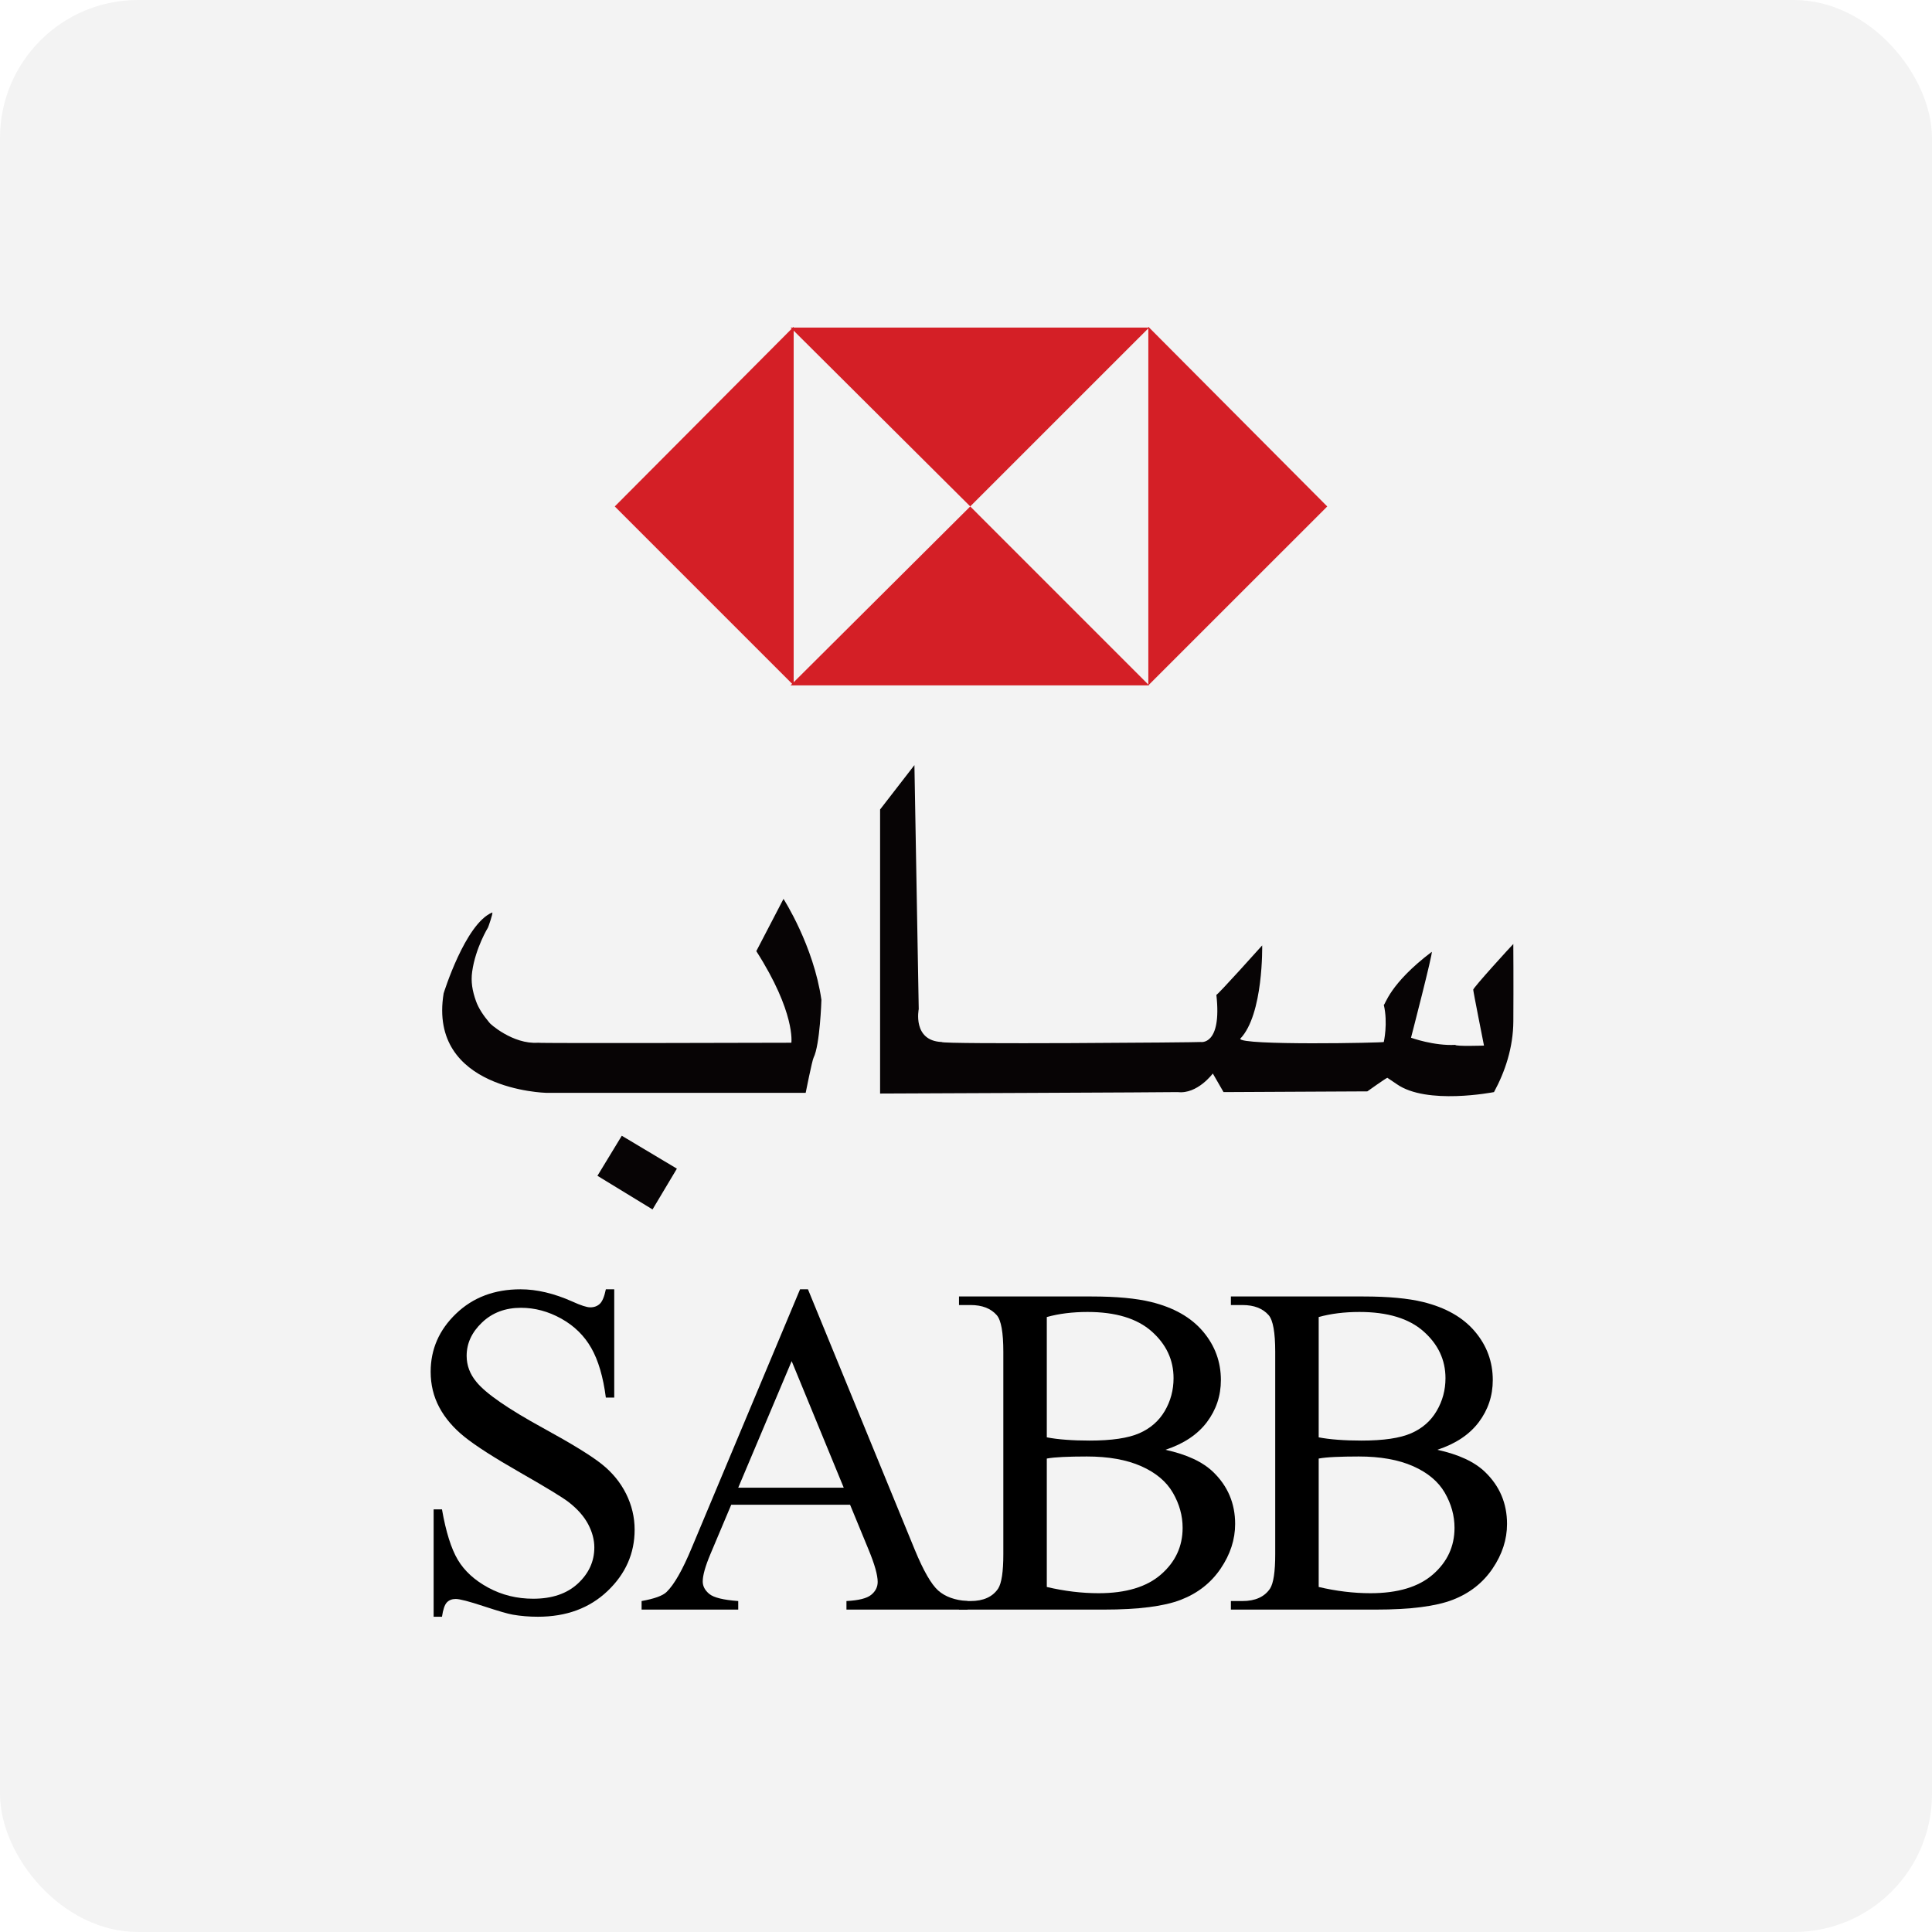
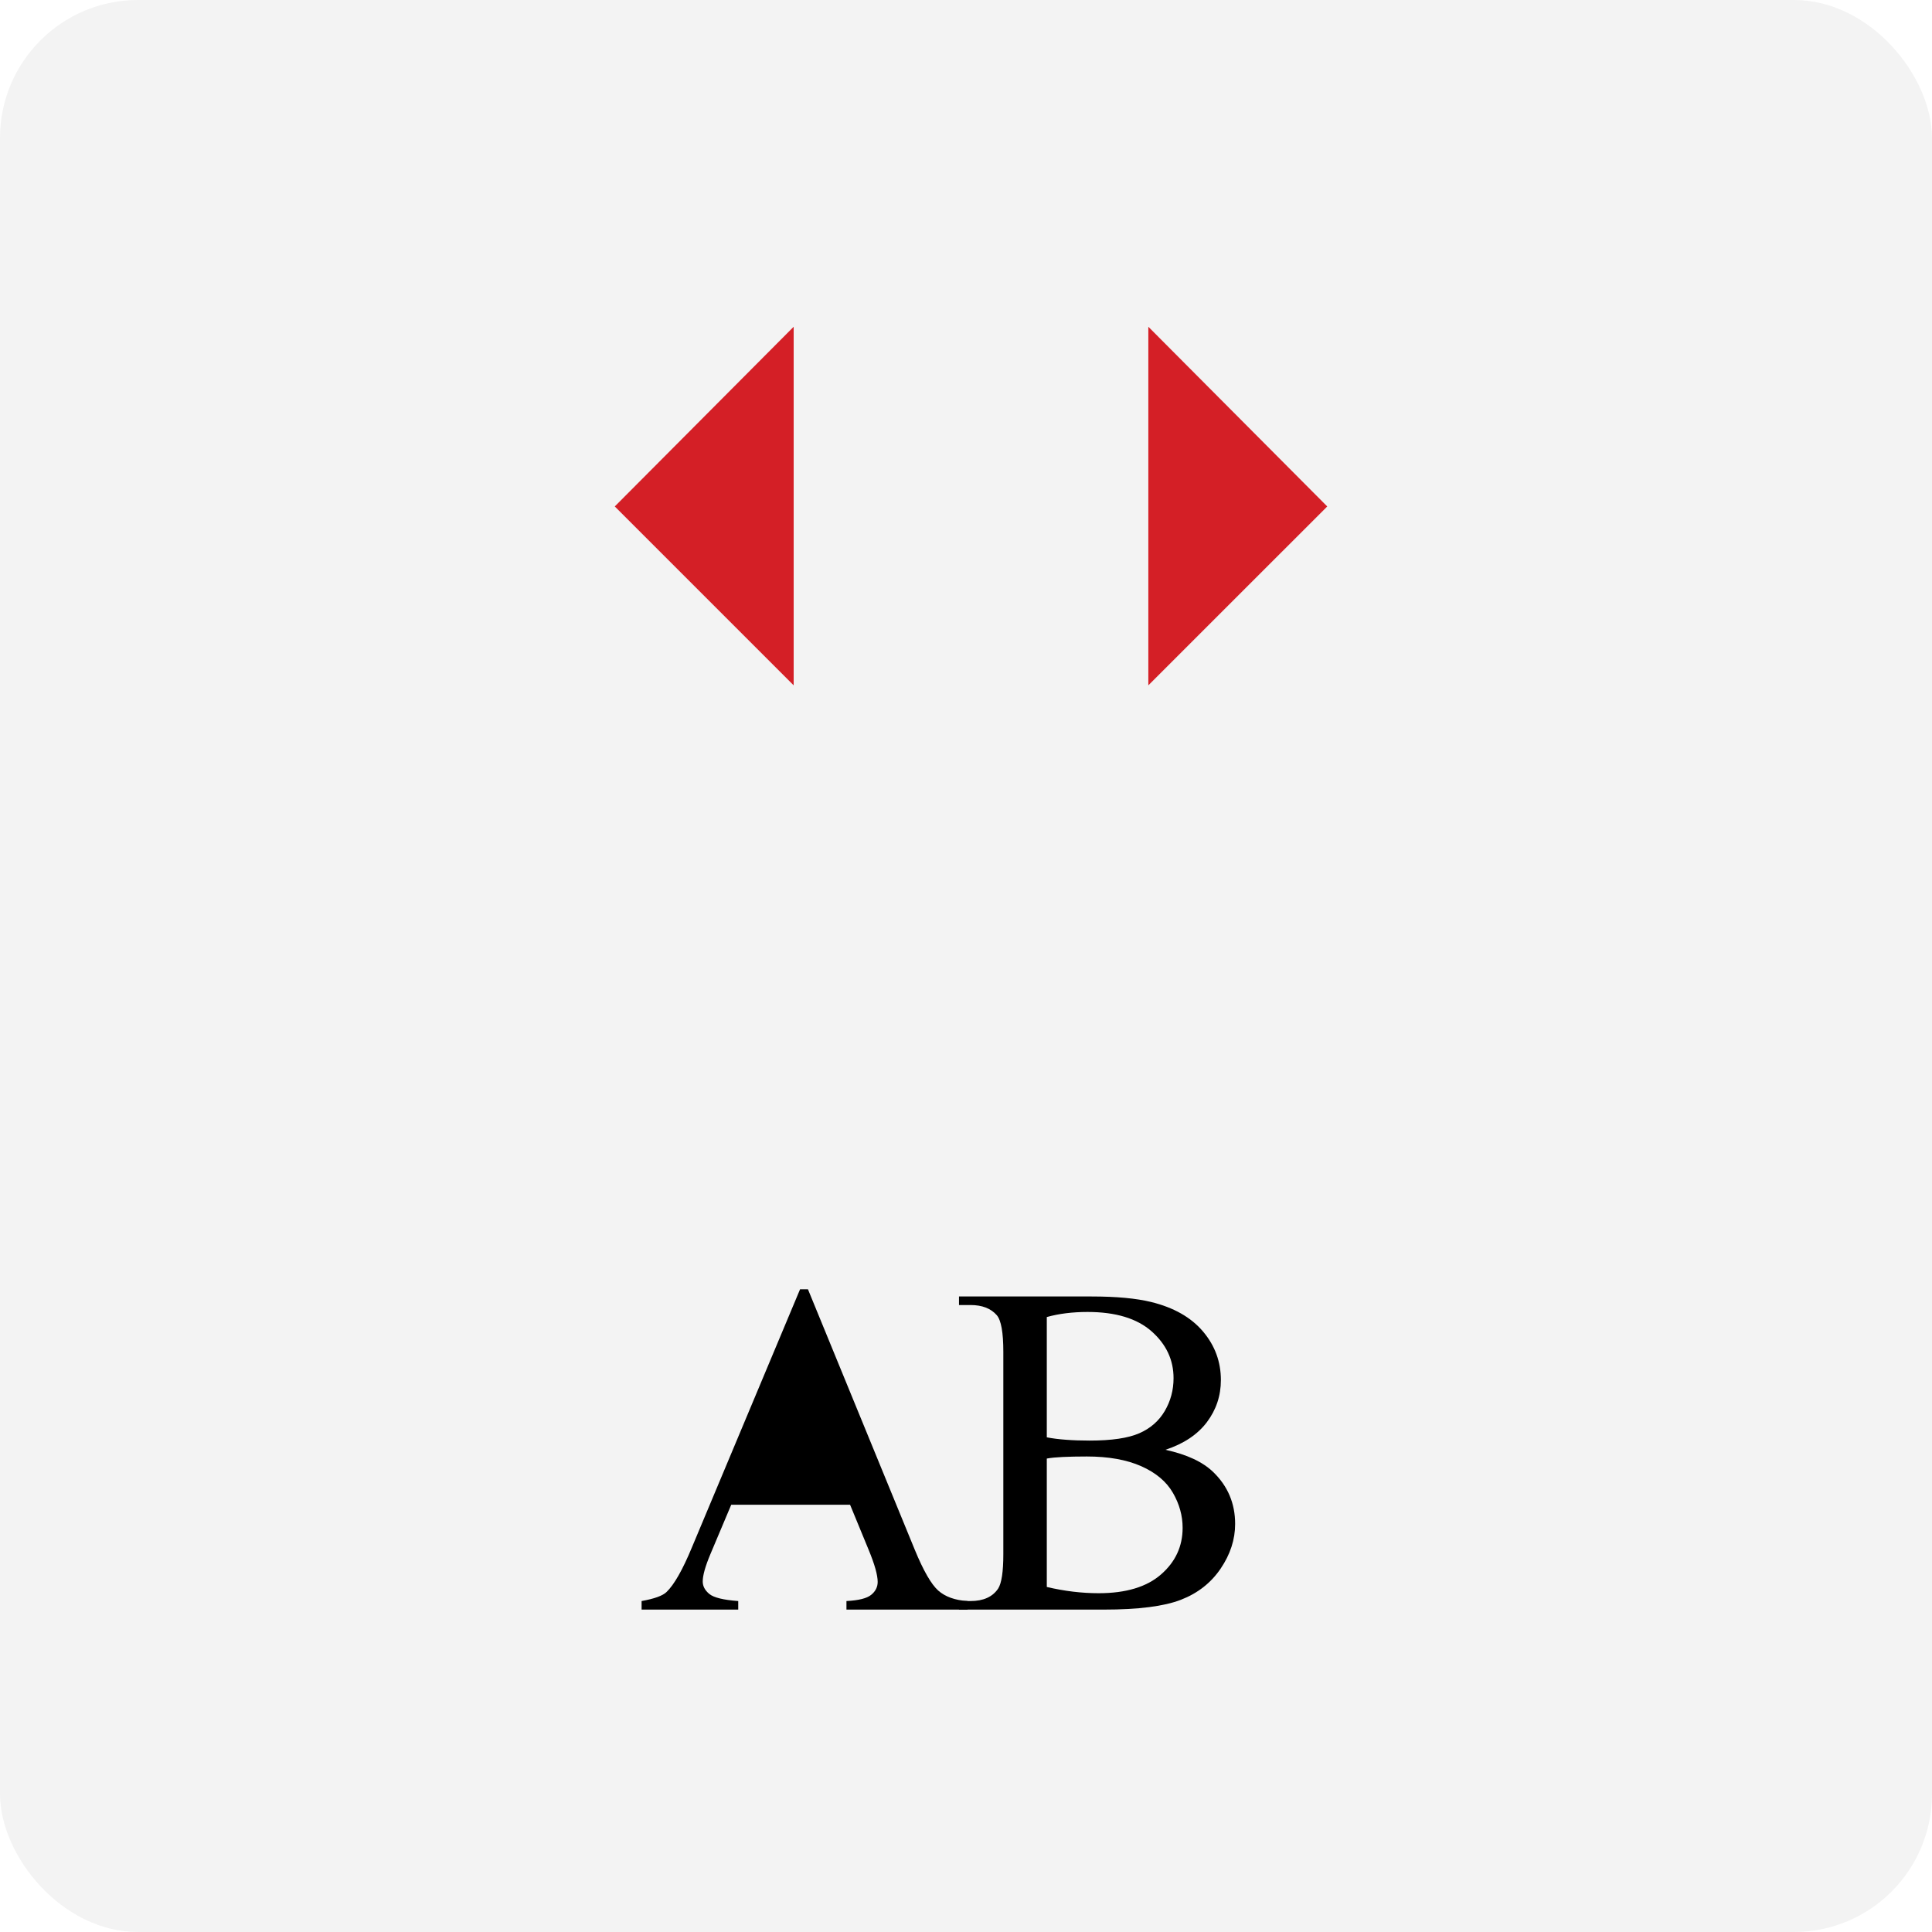
<svg xmlns="http://www.w3.org/2000/svg" width="56" height="56" viewBox="0 0 56 56" fill="none">
  <rect opacity="0.05" width="56" height="56" rx="4" fill="#070405" />
  <g clip-path="url(#clip0_10204_2936)">
-     <path fill-rule="evenodd" clip-rule="evenodd" d="M22.914 9.494H33.308L28.145 14.656L28.123 14.679L22.914 9.494Z" fill="#D41F26" />
-     <path fill-rule="evenodd" clip-rule="evenodd" d="M22.914 19.866H33.308L28.145 14.702L28.123 14.68L22.914 19.866Z" fill="#D41F26" />
    <path fill-rule="evenodd" clip-rule="evenodd" d="M23.005 9.471V19.865L17.842 14.702L17.819 14.68L23.005 9.471Z" fill="#D41F26" />
    <path fill-rule="evenodd" clip-rule="evenodd" d="M33.285 9.471V19.865L38.449 14.702L38.471 14.68L33.285 9.471Z" fill="#D41F26" />
-     <path d="M18.914 35.056L17.317 34.081L18.023 32.92L19.62 33.874L18.914 35.056ZM23.581 30.66C23.539 30.742 23.353 31.676 23.353 31.676H15.824C15.824 31.676 12.402 31.593 12.859 28.793C12.859 28.793 13.486 26.766 14.269 26.449C14.297 26.463 14.149 26.884 14.145 26.885C14.145 26.882 13.781 27.479 13.686 28.165C13.646 28.456 13.689 28.714 13.797 29.018C13.874 29.233 14.014 29.438 14.186 29.643C14.186 29.664 14.865 30.276 15.596 30.224C15.596 30.245 22.938 30.224 22.938 30.224C22.938 30.224 23.062 29.353 21.922 27.569L22.71 26.055C22.71 26.055 23.581 27.403 23.809 28.98C23.809 29 23.768 30.286 23.581 30.66ZM43.865 29.602C43.861 30.361 43.626 31.064 43.304 31.655C43.268 31.661 41.357 32.034 40.487 31.425C40.362 31.338 40.207 31.238 40.214 31.24C40.174 31.248 39.633 31.634 39.633 31.634L35.465 31.655L35.154 31.116C35.154 31.116 34.708 31.721 34.138 31.655C34.138 31.662 25.51 31.697 25.51 31.697V23.463L26.505 22.177L26.63 29.249C26.63 29.249 26.442 30.165 27.293 30.203C27.295 30.276 34.801 30.215 34.801 30.203C34.801 30.203 35.423 30.317 35.257 28.834C35.257 28.885 36.585 27.403 36.585 27.403C36.585 27.403 36.626 29.408 35.948 30.109C35.949 30.309 40.099 30.227 40.11 30.203C40.11 30.203 40.235 29.655 40.11 29.125C40.152 29.133 40.266 28.523 41.5 27.59C41.542 27.6 40.899 30.079 40.899 30.079C40.899 30.079 41.562 30.32 42.184 30.286C42.184 30.335 43.014 30.307 43.014 30.307C43.014 30.306 42.692 28.686 42.703 28.689C42.674 28.656 43.85 27.37 43.864 27.362C43.864 27.362 43.872 28.441 43.865 29.602Z" fill="#070405" />
-     <path d="M38.223 42.277C38.341 42.255 38.496 42.24 38.689 42.231C38.882 42.222 39.113 42.217 39.384 42.217C40.01 42.217 40.535 42.311 40.959 42.498C41.383 42.686 41.69 42.943 41.878 43.268C42.066 43.594 42.16 43.933 42.16 44.285C42.16 44.821 41.952 45.271 41.537 45.634C41.121 45.998 40.517 46.18 39.726 46.18C39.231 46.18 38.731 46.119 38.223 45.999V42.277ZM38.223 38.175C38.573 38.077 38.967 38.028 39.404 38.028C40.218 38.028 40.837 38.215 41.261 38.59C41.685 38.965 41.898 39.417 41.898 39.948C41.898 40.292 41.812 40.609 41.641 40.899C41.471 41.189 41.225 41.404 40.903 41.544C40.582 41.685 40.102 41.756 39.463 41.756C39.214 41.756 38.985 41.748 38.778 41.732C38.57 41.717 38.385 41.693 38.223 41.662V38.175ZM42.862 41.224C43.133 40.864 43.269 40.457 43.269 40.002C43.269 39.471 43.096 39.001 42.75 38.593C42.405 38.185 41.904 37.9 41.248 37.739C40.815 37.633 40.24 37.579 39.522 37.579H35.678V37.827H36.012C36.349 37.827 36.602 37.925 36.773 38.121C36.9 38.268 36.963 38.623 36.963 39.185V45.048C36.963 45.557 36.913 45.889 36.813 46.046C36.651 46.287 36.384 46.407 36.012 46.407H35.678V46.655H39.877C40.878 46.655 41.623 46.56 42.111 46.37C42.598 46.181 42.982 45.88 43.262 45.467C43.542 45.054 43.682 44.623 43.682 44.172C43.682 43.578 43.47 43.076 43.045 42.666C42.739 42.371 42.278 42.157 41.661 42.023C42.191 41.849 42.591 41.583 42.862 41.224Z" fill="black" />
    <path d="M30.342 42.277C30.46 42.255 30.616 42.24 30.808 42.231C31 42.222 31.232 42.217 31.503 42.217C32.129 42.217 32.654 42.311 33.078 42.498C33.502 42.686 33.808 42.943 33.996 43.268C34.185 43.594 34.279 43.933 34.279 44.285C34.279 44.821 34.071 45.271 33.655 45.634C33.24 45.998 32.636 46.18 31.845 46.18C31.35 46.18 30.85 46.119 30.342 45.999V42.277ZM30.342 38.175C30.692 38.077 31.086 38.028 31.523 38.028C32.337 38.028 32.956 38.215 33.38 38.59C33.804 38.965 34.016 39.417 34.016 39.948C34.016 40.292 33.931 40.609 33.761 40.899C33.59 41.189 33.344 41.404 33.022 41.544C32.701 41.685 32.221 41.756 31.582 41.756C31.333 41.756 31.104 41.748 30.896 41.732C30.689 41.717 30.504 41.693 30.342 41.662V38.175ZM34.981 41.224C35.252 40.864 35.388 40.457 35.388 40.002C35.388 39.471 35.215 39.001 34.869 38.593C34.524 38.185 34.023 37.9 33.367 37.739C32.934 37.633 32.358 37.579 31.641 37.579H27.797V37.827H28.131C28.468 37.827 28.721 37.925 28.892 38.121C29.019 38.268 29.082 38.623 29.082 39.185V45.048C29.082 45.557 29.032 45.889 28.932 46.046C28.77 46.287 28.503 46.407 28.131 46.407H27.797V46.655H31.995C32.997 46.655 33.742 46.56 34.23 46.37C34.717 46.181 35.101 45.88 35.381 45.467C35.661 45.054 35.801 44.623 35.801 44.172C35.801 43.578 35.589 43.076 35.164 42.666C34.858 42.371 34.397 42.157 33.78 42.023C34.309 41.849 34.709 41.583 34.981 41.224Z" fill="black" />
-     <path d="M17.561 37.371C17.518 37.581 17.46 37.721 17.388 37.79C17.316 37.859 17.223 37.894 17.109 37.894C17.008 37.894 16.836 37.838 16.59 37.726C16.061 37.49 15.56 37.371 15.088 37.371C14.331 37.371 13.708 37.607 13.218 38.078C12.728 38.548 12.483 39.109 12.483 39.761C12.483 40.136 12.566 40.479 12.733 40.792C12.899 41.104 13.143 41.39 13.464 41.648C13.786 41.907 14.327 42.254 15.088 42.689C15.849 43.124 16.315 43.409 16.486 43.542C16.739 43.739 16.926 43.951 17.047 44.178C17.167 44.406 17.227 44.631 17.227 44.854C17.227 45.256 17.068 45.604 16.751 45.899C16.434 46.193 16.002 46.34 15.455 46.34C14.983 46.34 14.549 46.233 14.153 46.019C13.757 45.805 13.463 45.536 13.27 45.212C13.078 44.889 12.925 44.401 12.811 43.75H12.569V46.862H12.811C12.842 46.653 12.889 46.514 12.952 46.447C13.016 46.38 13.102 46.347 13.211 46.347C13.325 46.347 13.595 46.417 14.022 46.558C14.448 46.698 14.729 46.78 14.865 46.802C15.092 46.842 15.335 46.862 15.593 46.862C16.415 46.862 17.088 46.614 17.611 46.116C18.133 45.619 18.395 45.026 18.395 44.339C18.395 43.978 18.313 43.632 18.149 43.301C17.985 42.971 17.751 42.685 17.447 42.442C17.143 42.198 16.575 41.849 15.744 41.394C14.725 40.836 14.08 40.39 13.809 40.055C13.62 39.828 13.526 39.576 13.526 39.299C13.526 38.938 13.675 38.615 13.973 38.332C14.27 38.049 14.646 37.907 15.101 37.907C15.504 37.907 15.893 38.012 16.269 38.221C16.645 38.431 16.935 38.715 17.138 39.072C17.342 39.429 17.483 39.908 17.561 40.51H17.804V37.371H17.561Z" fill="black" />
-     <path d="M21.398 43.121L22.947 39.453L24.456 43.121H21.398ZM25.178 44.922C25.353 45.345 25.44 45.655 25.44 45.852C25.44 45.999 25.378 46.124 25.253 46.226C25.128 46.329 24.889 46.389 24.535 46.407V46.655H28.045V46.407C27.682 46.385 27.398 46.283 27.195 46.103C26.992 45.922 26.766 45.528 26.516 44.922L23.419 37.371H23.19L20.06 44.841C19.789 45.497 19.542 45.932 19.319 46.146C19.209 46.253 18.969 46.34 18.597 46.407V46.655H21.398V46.407C20.97 46.376 20.691 46.308 20.562 46.203C20.433 46.098 20.369 45.977 20.369 45.839C20.369 45.664 20.443 45.401 20.591 45.048L21.195 43.616H24.64L25.178 44.922Z" fill="black" />
+     <path d="M21.398 43.121L24.456 43.121H21.398ZM25.178 44.922C25.353 45.345 25.44 45.655 25.44 45.852C25.44 45.999 25.378 46.124 25.253 46.226C25.128 46.329 24.889 46.389 24.535 46.407V46.655H28.045V46.407C27.682 46.385 27.398 46.283 27.195 46.103C26.992 45.922 26.766 45.528 26.516 44.922L23.419 37.371H23.19L20.06 44.841C19.789 45.497 19.542 45.932 19.319 46.146C19.209 46.253 18.969 46.34 18.597 46.407V46.655H21.398V46.407C20.97 46.376 20.691 46.308 20.562 46.203C20.433 46.098 20.369 45.977 20.369 45.839C20.369 45.664 20.443 45.401 20.591 45.048L21.195 43.616H24.64L25.178 44.922Z" fill="black" />
  </g>
  <defs>
    <clipPath id="clip0_10204_2936">
      <rect width="36.277" height="44.805" fill="white" transform="translate(10 6)" />
    </clipPath>
  </defs>
</svg>